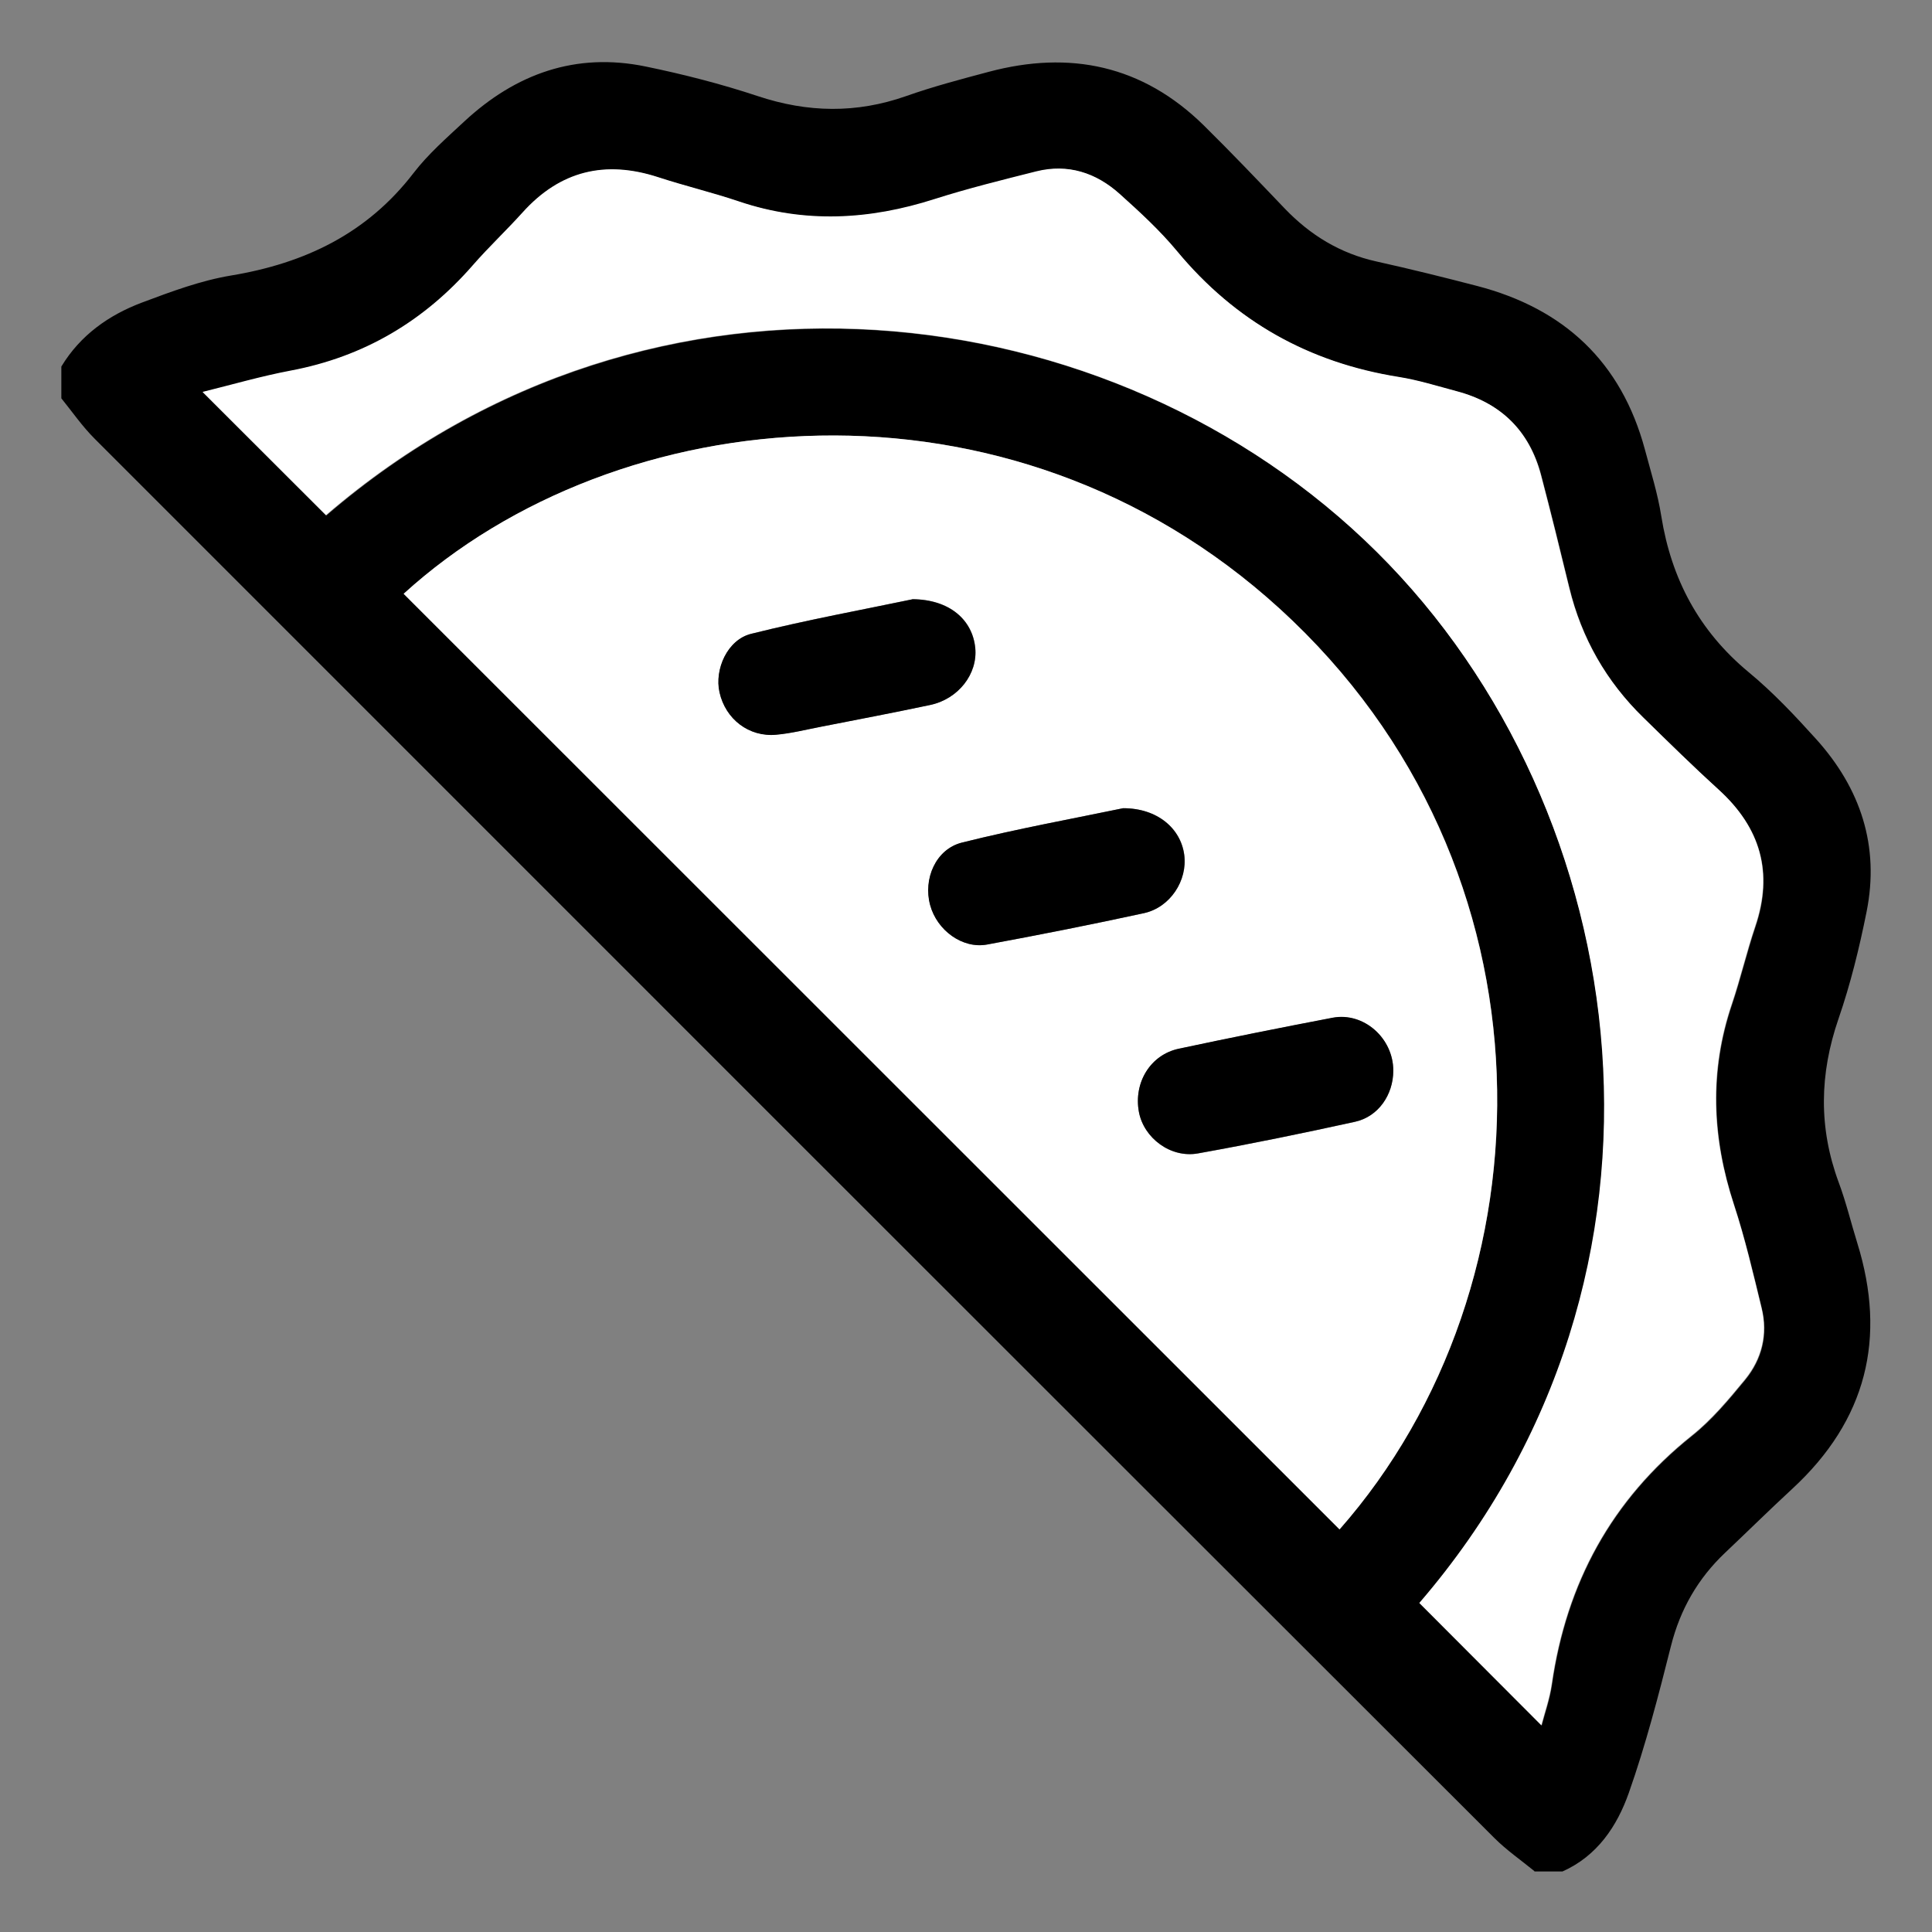
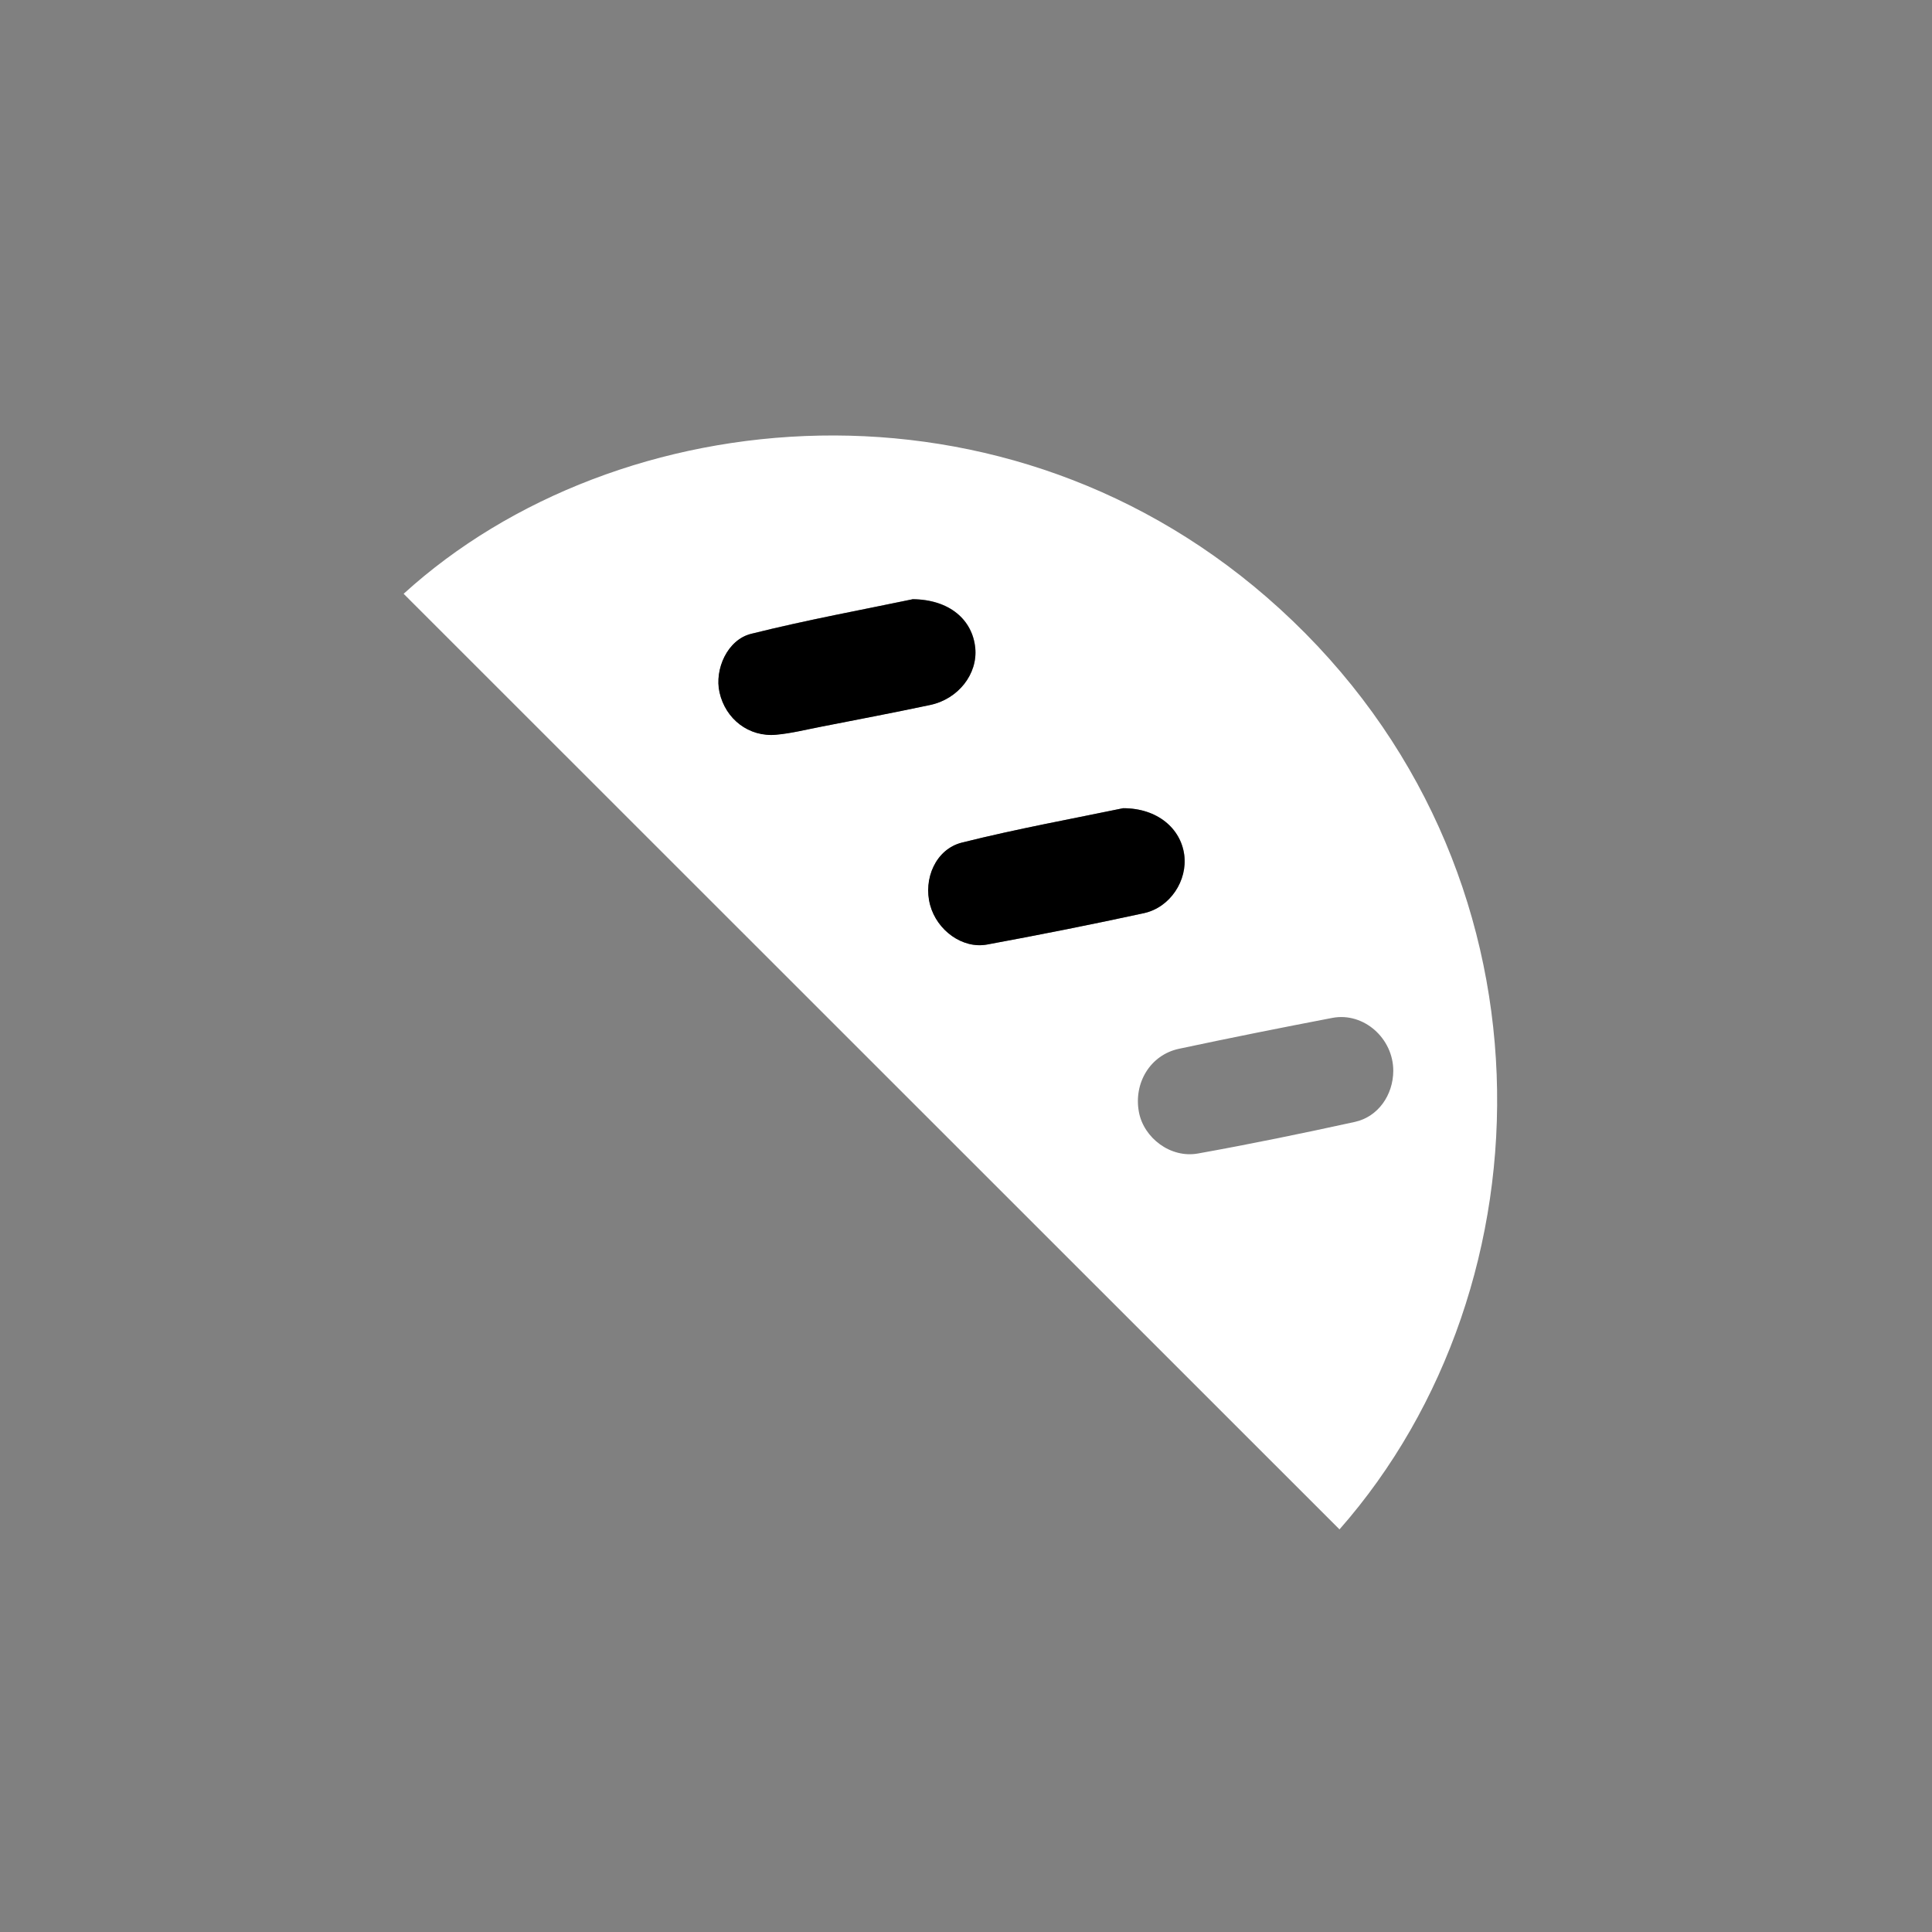
<svg xmlns="http://www.w3.org/2000/svg" version="1.1" viewBox="0 0 1417.3 1417.3">
  <rect x="0" y="0" width="1417.3" height="1417.3" fill="#808080" stroke="none" />
  <defs>
    <style>
      .cls-1 {
        fill: #fff;
      }
    </style>
  </defs>
  <g>
    <g id="_Шар_1" data-name="Шар_1">
-       <path d="M1125.7,1372.7c-9.9-8.1-20.5-15.4-29.5-24.4C753.8,1006.3,411.5,664,69.3,321.7c-9-9-16.3-19.6-24.3-29.5,0-7.8,0-15.5,0-23.3,13.9-23,34.8-37.8,59.3-47,21.3-8,43-16.1,65.3-19.8,54.1-9,99.7-30.8,133.8-75.2,10.7-13.9,24.3-25.8,37.2-37.8,37.7-35,81.8-50.9,133.1-40.3,27.7,5.7,55.4,12.8,82.2,21.7,36.7,12.2,72.4,12.8,108.8,0,19.8-7,40.3-12.4,60.6-17.8,59.6-15.9,112.8-4.8,157.6,39.1,20.3,20,39.9,40.6,59.6,61.2,18.7,19.5,40.6,32.9,67.2,38.8,24.8,5.5,49.4,11.6,74,18,63.7,16.6,105.7,55.7,123,120,4.3,16.2,9.4,32.3,12,48.8,7.4,46.2,27.7,84.3,64.1,114.5,17.9,14.8,34,31.9,49.6,49.2,32.5,36.1,46.6,78.4,36.9,126.6-5.3,26.5-11.8,53-20.6,78.5-13.9,40.4-14.7,79.9.2,120.1,5.4,14.5,9,29.6,13.6,44.4,21.7,69.9,6.6,130-47.4,180-16.8,15.5-33.1,31.6-49.7,47.3-19.9,18.9-32.8,41.4-39.6,68.3-9.1,36.2-18.5,72.5-30.9,107.7-8.6,24.4-23.1,46.3-48.7,57.7h-20.7ZM982.7,1122c158-179.6,164.2-485.9-43.9-675.5-199.1-181.5-486.1-153.3-642.6-10.9,228.8,228.8,457.7,457.6,686.6,686.4ZM239.4,378.2c240.1-206.8,577.6-164.7,770.8,26.9,191,189.5,239.6,529.4,31.3,771.1,30.1,30.2,60.1,60.2,89.5,89.7,2.2-8.6,6-19.2,7.6-30.2,10.7-74.1,43.7-135.2,102.7-182.3,14.7-11.7,27.1-26.6,39.1-41.2,12.3-15,16.8-33.2,12.1-52.4-6.2-25.5-12.2-51.1-20.3-75.9-16.1-49.1-18.2-97.8-1.5-147.1,6.3-18.7,10.8-38.1,17.1-56.8,13.4-39.7,3.9-72.6-26.8-100.5-18.9-17.1-37-35-55.2-52.8-27.2-26.5-45.4-58.3-54.4-95.3-6.7-27.6-13.5-55.2-20.7-82.6-8.5-32.4-29.3-53-61.7-61.5-14.1-3.7-28.2-8.2-42.6-10.5-65.9-10.5-120-40.8-162.7-92.3-12.6-15.2-27.4-28.8-42.1-42-17.3-15.6-37.9-22.4-61.1-16.5-25,6.3-50.1,12.5-74.6,20.3-47.8,15.3-95.3,18-143.4,1.8-19.6-6.6-39.7-11.4-59.3-17.8-38.9-12.8-72-4.9-99.6,25.9-11.8,13.2-24.8,25.3-36.4,38.6-35.9,41.1-80,67.3-133.9,77.4-21.6,4-42.9,10.3-64.4,15.6,30.9,30.9,60.5,60.5,90.8,90.7Z" />
      <path class="cls-1" d="M982.7,1122c-228.8-228.8-457.7-457.6-686.6-686.4,156.5-142.5,443.5-170.6,642.6,10.9,208.1,189.7,201.9,496,43.9,675.5ZM669.3,439.6c-35,7.4-77,15-118.2,25.3-17.4,4.3-27,26.1-23.2,42.9,4.4,19.7,21.6,33,41.7,31.1,11.1-1,22.1-3.8,33-5.9,26.6-5.2,53.2-10.3,79.8-15.9,20.8-4.4,35-22.8,33.1-41.9-2.1-20.4-18.7-35.5-46.1-35.7ZM1022.1,785.5c0-23.8-21.7-43.1-44.6-38.8-37.6,7.2-75.2,14.7-112.7,22.7-20.9,4.5-33.3,25-29.3,46.4,3.6,19.1,23.3,34,43.3,30.4,38.5-6.9,76.9-14.8,115.2-23.2,17.1-3.8,28-19.8,28.1-37.4ZM824,592.9c-36,7.5-77.5,15-118.2,25.2-19.3,4.8-28.5,26.7-23.4,45.8,5.1,18.6,23.7,32.4,41.8,29,38.4-7.1,76.8-14.7,115-23,19.3-4.2,32.1-24,29.6-42.9-2.6-19.3-19.7-34.1-44.7-34.1Z" />
-       <path class="cls-1" d="M239.4,378.2c-30.3-30.2-59.8-59.8-90.8-90.7,21.5-5.3,42.8-11.5,64.4-15.6,53.9-10.1,98.1-36.3,133.9-77.4,11.6-13.3,24.6-25.5,36.4-38.6,27.6-30.7,60.7-38.6,99.6-25.9,19.6,6.4,39.8,11.2,59.3,17.8,48.1,16.2,95.7,13.5,143.4-1.8,24.5-7.8,49.6-14,74.6-20.3,23.2-5.8,43.8,1,61.1,16.5,14.7,13.2,29.5,26.8,42.1,42,42.7,51.5,96.8,81.8,162.7,92.3,14.4,2.3,28.4,6.7,42.6,10.5,32.4,8.6,53.2,29.1,61.7,61.5,7.2,27.4,14,55,20.7,82.6,9,37,27.2,68.8,54.4,95.3,18.2,17.8,36.4,35.7,55.2,52.8,30.7,27.9,40.3,60.8,26.8,100.5-6.3,18.7-10.8,38.1-17.1,56.8-16.7,49.3-14.6,98,1.5,147.1,8.2,24.9,14.1,50.5,20.3,75.9,4.7,19.2.2,37.3-12.1,52.4-12,14.6-24.4,29.5-39.1,41.2-59,47.2-92,108.2-102.7,182.3-1.6,11-5.4,21.7-7.6,30.2-29.4-29.5-59.4-59.5-89.5-89.7,208.3-241.8,159.7-581.7-31.3-771.1-193.1-191.6-530.6-233.7-770.8-26.9Z" />
      <path d="M669.3,439.6c27.5.2,44.1,15.3,46.1,35.7,1.9,19-12.3,37.5-33.1,41.9-26.5,5.6-53.2,10.7-79.8,15.9-11,2.1-21.9,4.9-33,5.9-20.1,1.9-37.3-11.4-41.7-31.1-3.8-16.9,5.8-38.6,23.2-42.9,41.3-10.3,83.2-18,118.2-25.3Z" />
-       <path d="M1022.1,785.5c0,17.6-11,33.7-28.1,37.4-38.2,8.4-76.6,16.3-115.2,23.2-20,3.6-39.7-11.2-43.3-30.4-4-21.5,8.4-42,29.3-46.4,37.5-8,75-15.5,112.7-22.7,22.9-4.4,44.7,15,44.6,38.8Z" />
      <path d="M824,592.9c25,0,42.1,14.8,44.7,34.1,2.6,18.8-10.2,38.7-29.6,42.9-38.2,8.3-76.5,15.9-115,23-18.1,3.3-36.8-10.4-41.8-29-5.2-19.1,4.1-41,23.4-45.8,40.8-10.2,82.2-17.7,118.2-25.2Z" />
    </g>
  </g>
</svg>